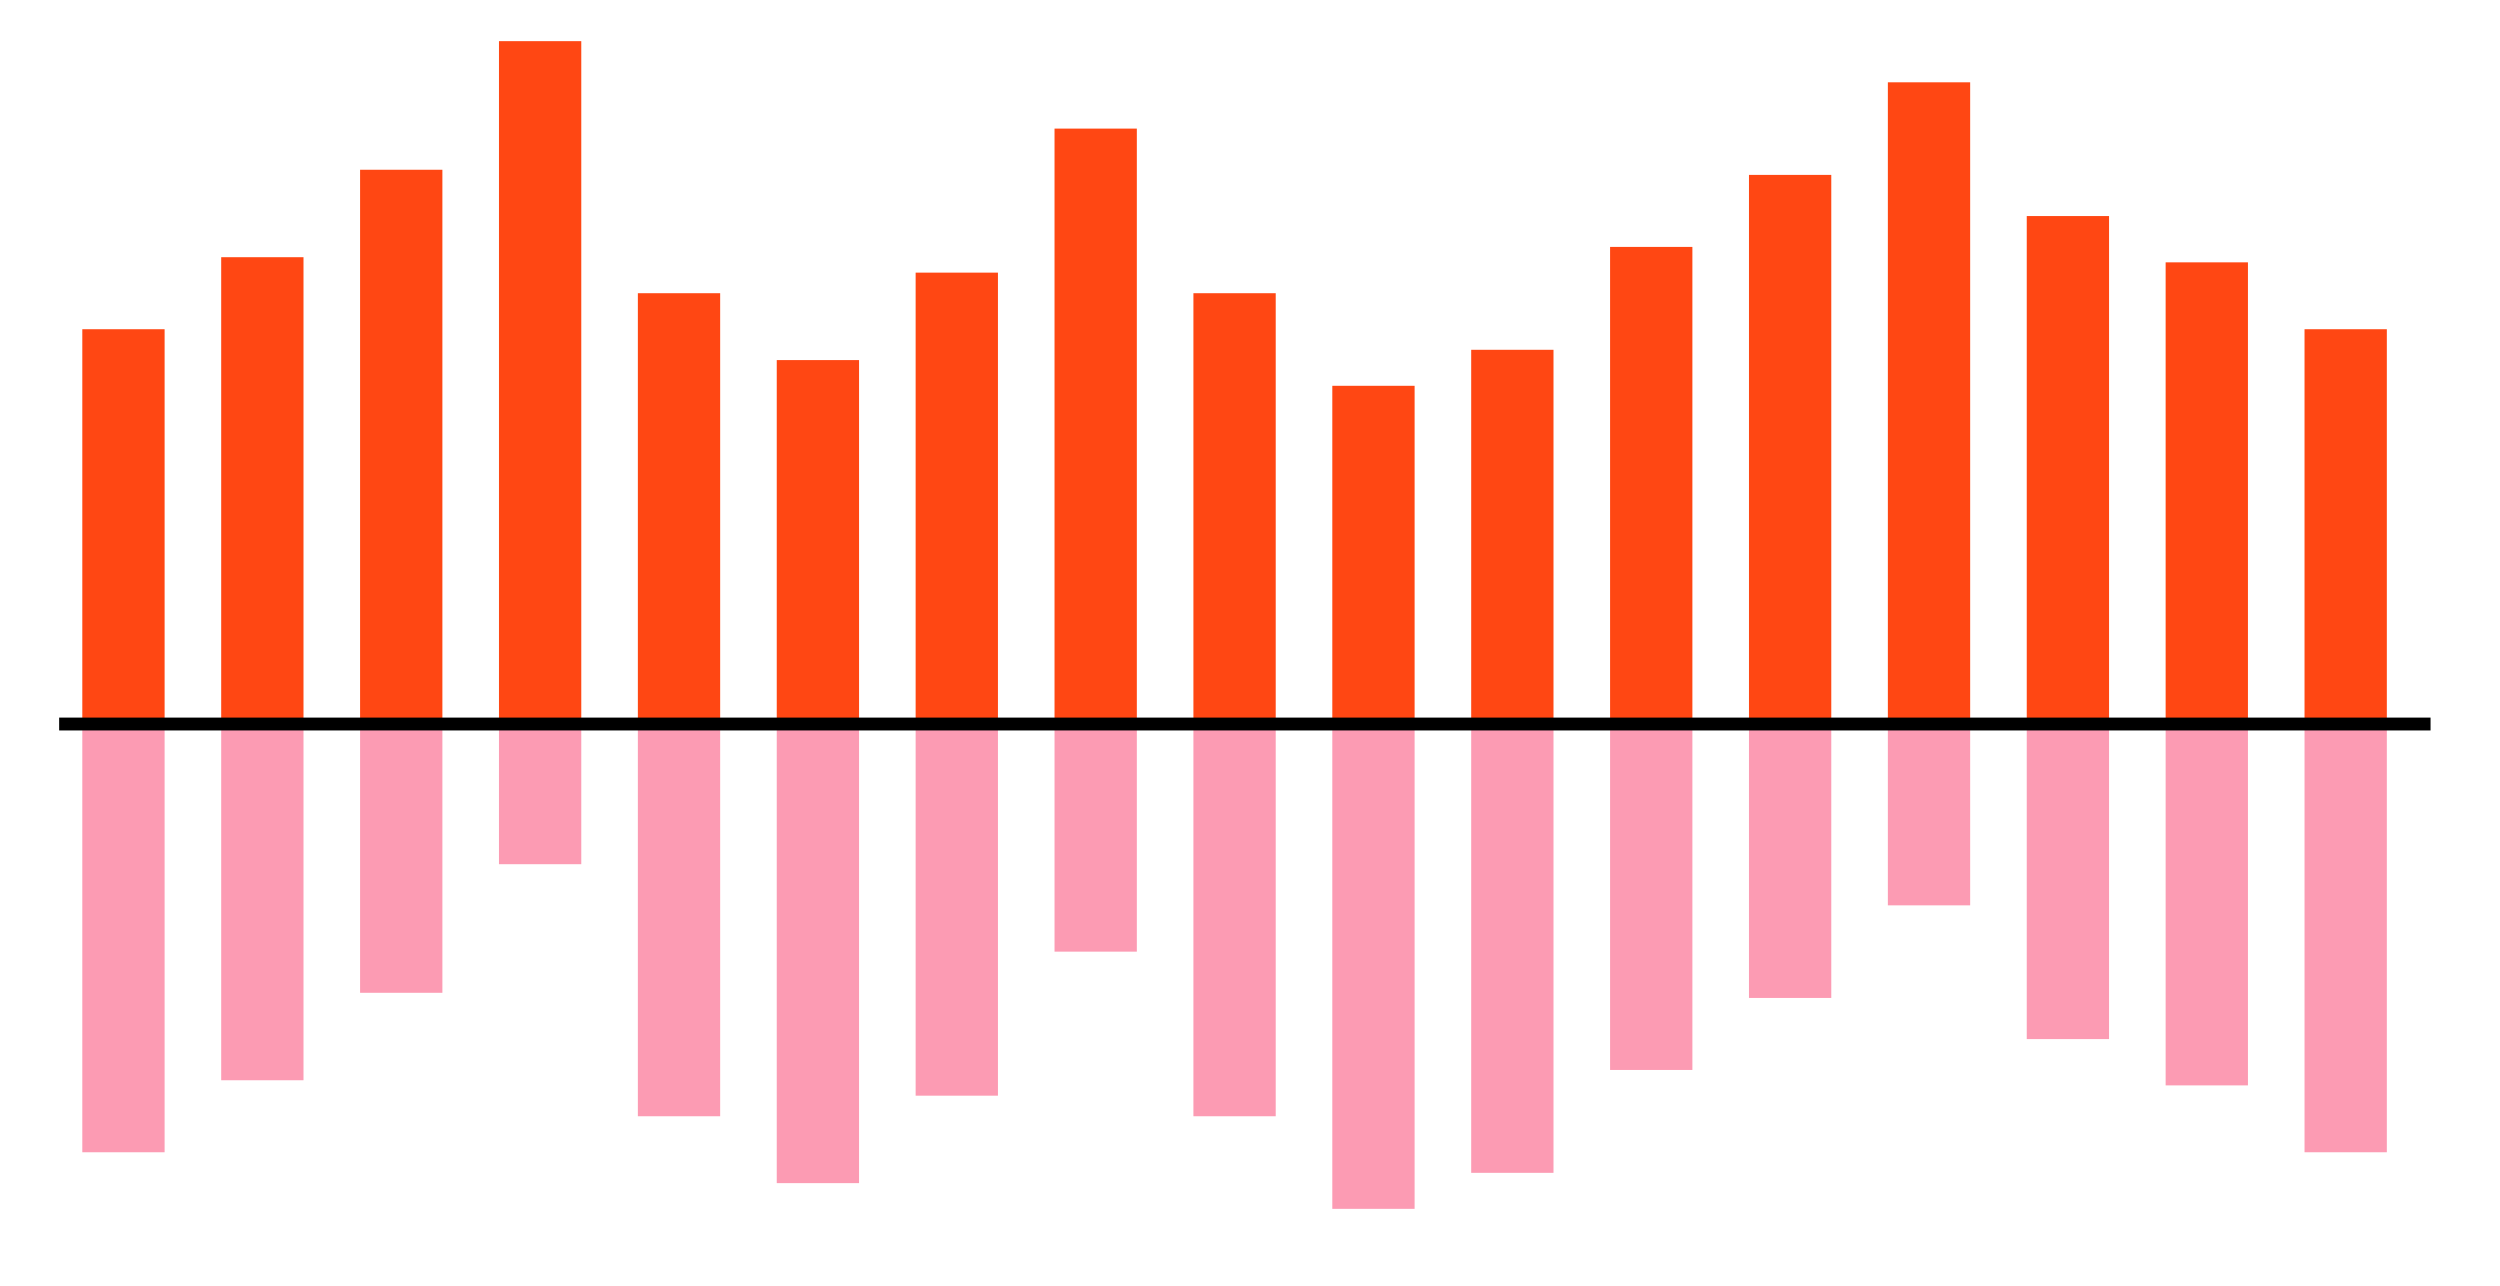
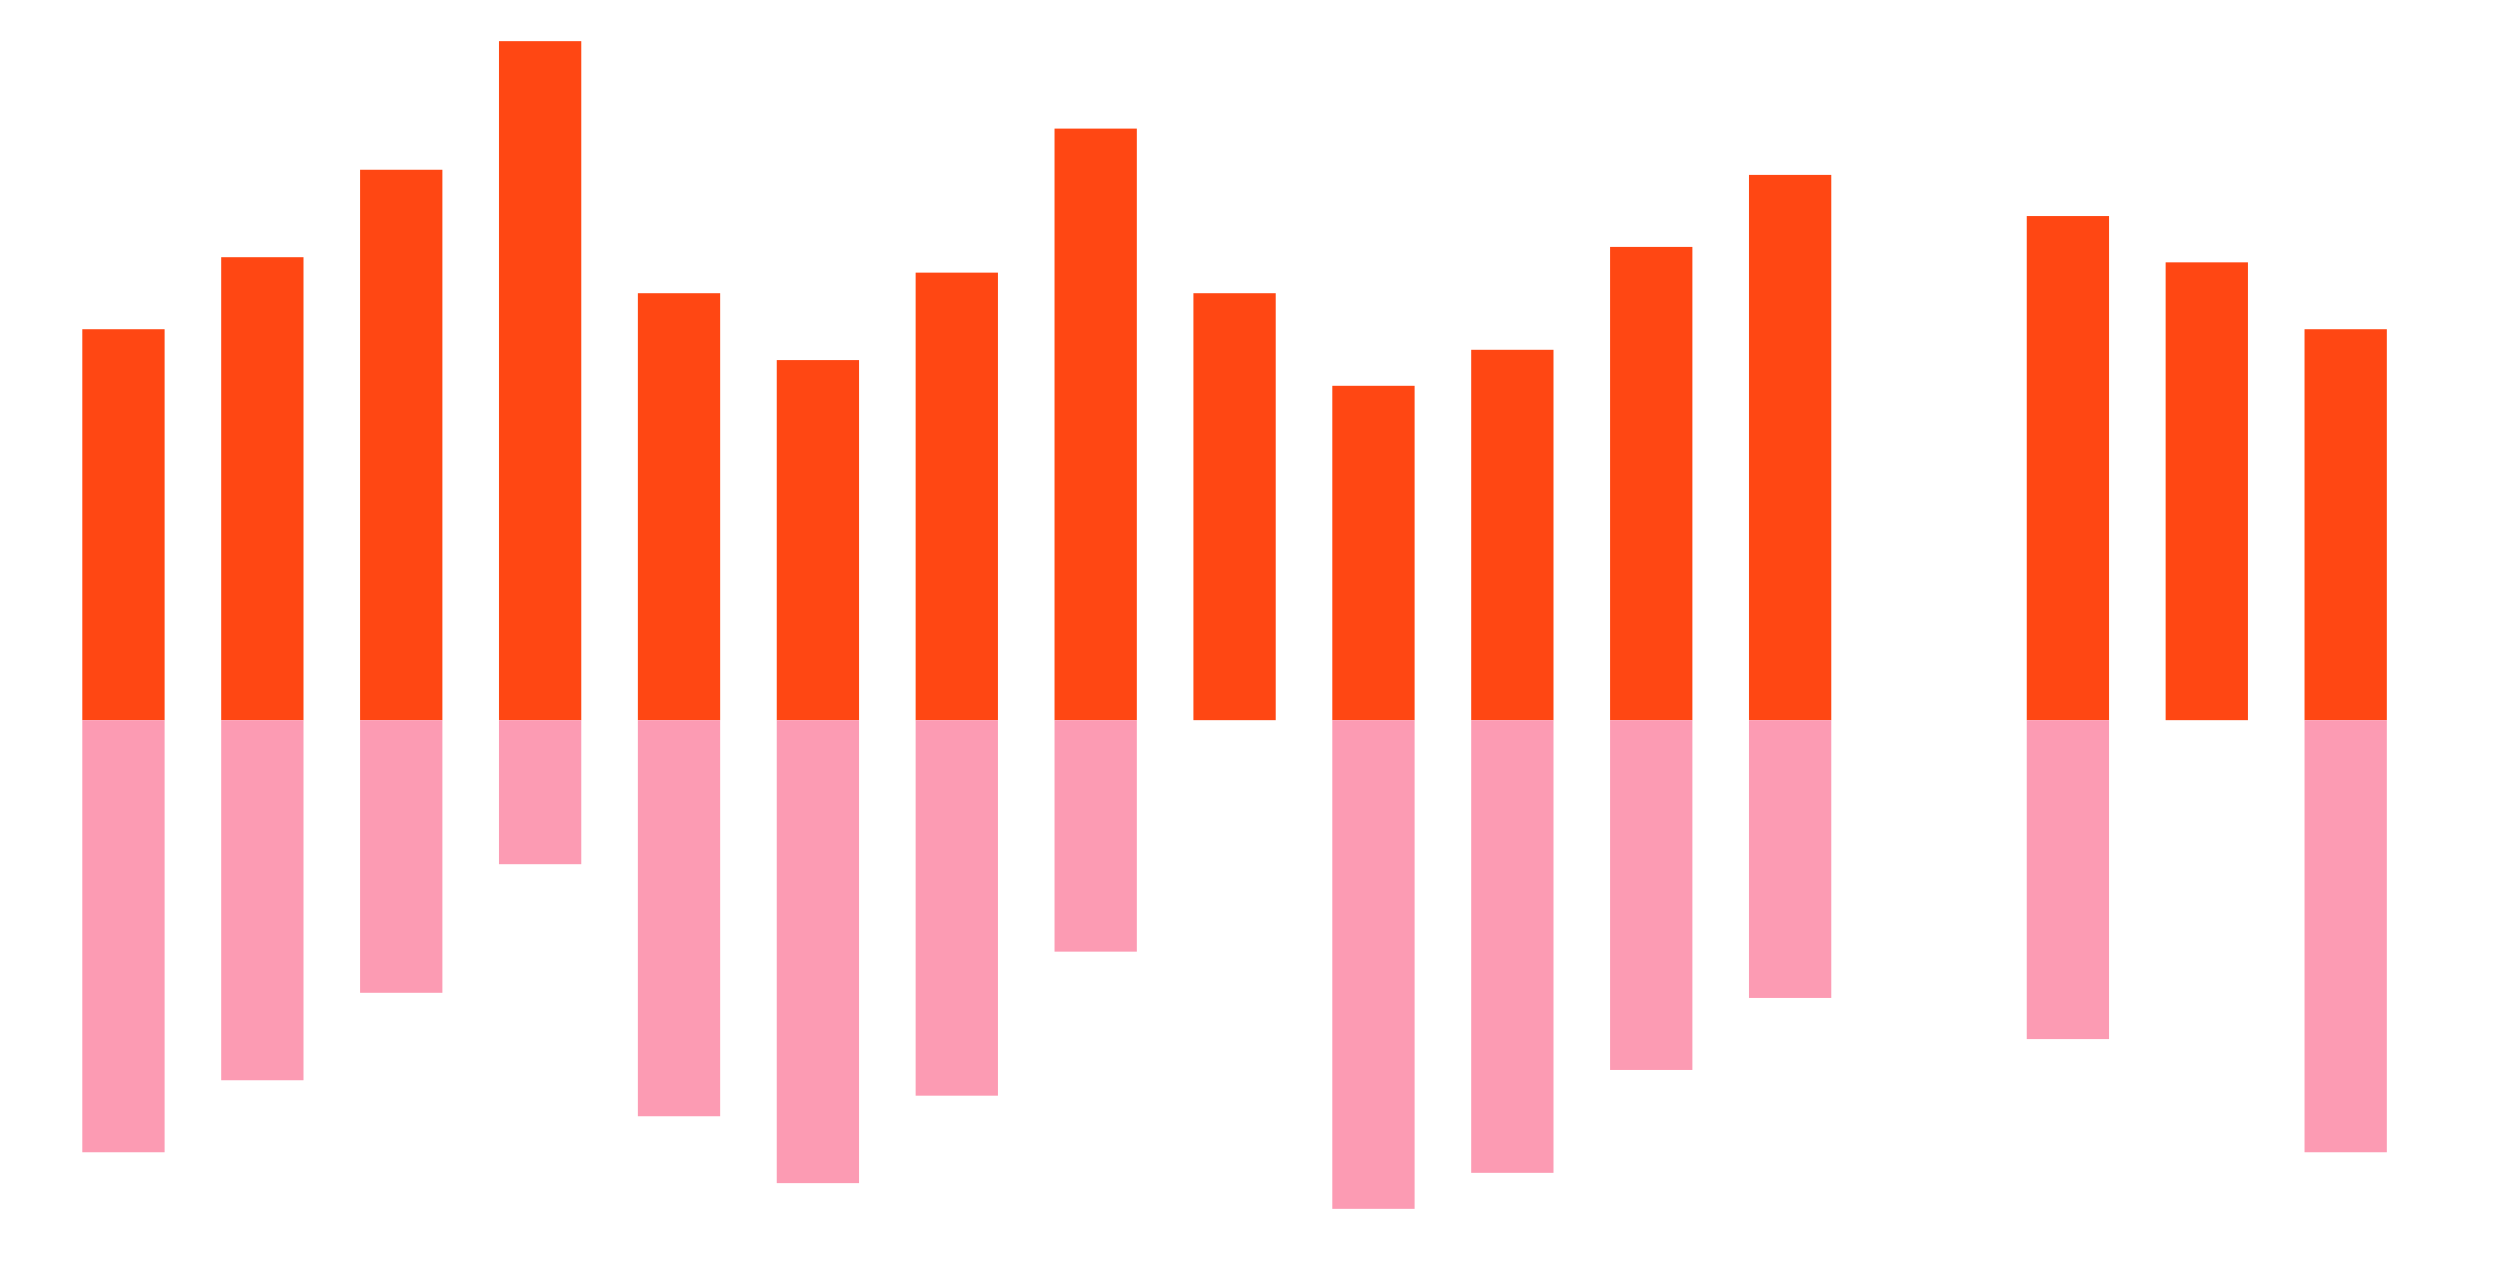
<svg xmlns="http://www.w3.org/2000/svg" id="Layer_1" data-name="Layer 1" viewBox="0 0 486 250">
  <defs>
    <style>.cls-1{fill:#ff4713;}.cls-2{fill:#fc9bb3;}</style>
  </defs>
  <title>biiIcons</title>
  <rect class="cls-1" x="16" y="64" width="16" height="76" />
  <rect class="cls-1" x="43" y="50" width="16" height="90" />
  <rect class="cls-1" x="70" y="33" width="16" height="107" />
  <rect class="cls-1" x="97" y="8" width="16" height="132" />
  <rect class="cls-1" x="124" y="57" width="16" height="83" />
  <rect class="cls-1" x="151" y="70" width="16" height="70" />
  <rect class="cls-1" x="178" y="53" width="16" height="87" />
  <rect class="cls-1" x="205" y="25" width="16" height="115" />
  <rect class="cls-1" x="232" y="57" width="16" height="83" />
  <rect class="cls-1" x="259" y="75" width="16" height="65" />
  <rect class="cls-1" x="286" y="68" width="16" height="72" />
  <rect class="cls-1" x="313" y="48" width="16" height="92" />
  <rect class="cls-1" x="340" y="34" width="16" height="106" />
-   <rect class="cls-1" x="367" y="16" width="16" height="124" />
  <rect class="cls-1" x="394" y="42" width="16" height="98" />
  <rect class="cls-1" x="421" y="51" width="16" height="89" />
  <rect class="cls-1" x="448" y="64" width="16" height="76" />
  <rect class="cls-2" x="16" y="140" width="16" height="84" />
  <rect class="cls-2" x="43" y="140" width="16" height="70" />
  <rect class="cls-2" x="70" y="140" width="16" height="53" />
  <rect class="cls-2" x="97" y="140" width="16" height="28" />
  <rect class="cls-2" x="124" y="140" width="16" height="77" />
  <rect class="cls-2" x="151" y="140" width="16" height="90" />
  <rect class="cls-2" x="178" y="140" width="16" height="73" />
  <rect class="cls-2" x="205" y="140" width="16" height="45" />
-   <rect class="cls-2" x="232" y="140" width="16" height="77" />
  <rect class="cls-2" x="259" y="140" width="16" height="95" />
  <rect class="cls-2" x="286" y="140" width="16" height="88" />
  <rect class="cls-2" x="313" y="140" width="16" height="68" />
  <rect class="cls-2" x="340" y="140" width="16" height="54" />
-   <rect class="cls-2" x="367" y="140" width="16" height="36" />
  <rect class="cls-2" x="394" y="140" width="16" height="62" />
-   <rect class="cls-2" x="421" y="140" width="16" height="71" />
  <rect class="cls-2" x="448" y="140" width="16" height="84" />
-   <rect x="11.5" y="139.5" width="461" height="2.5" />
</svg>